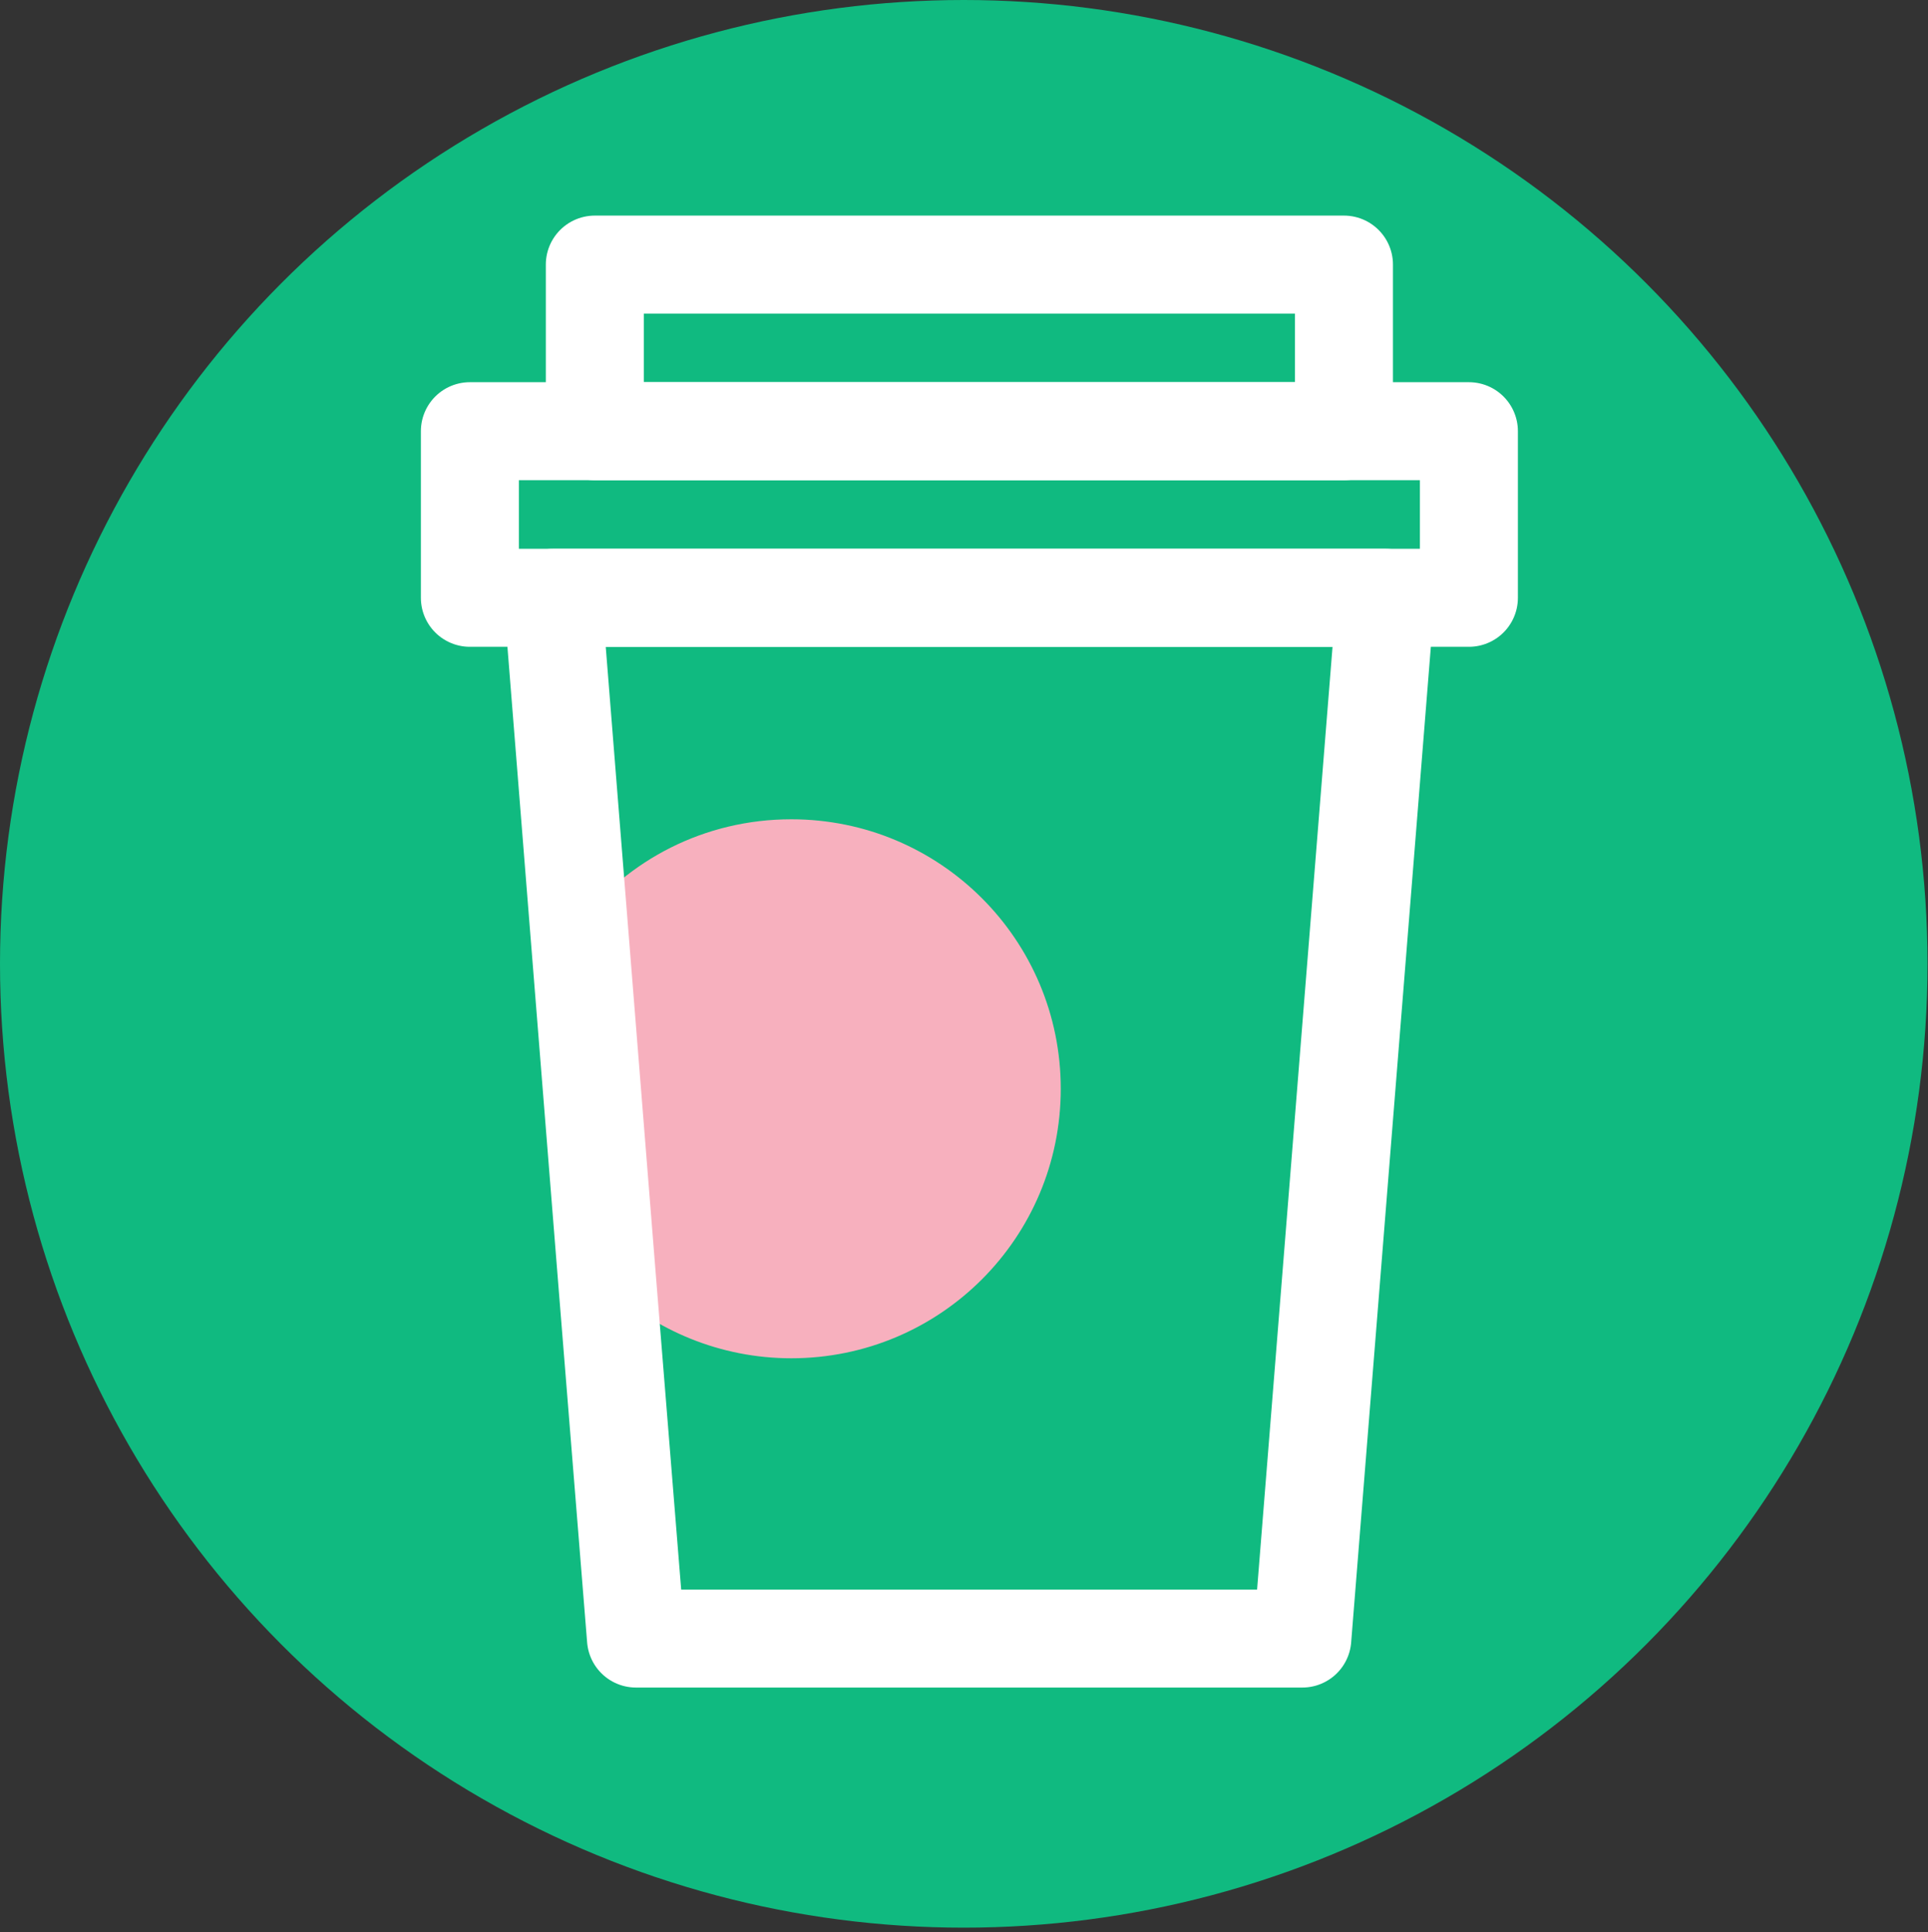
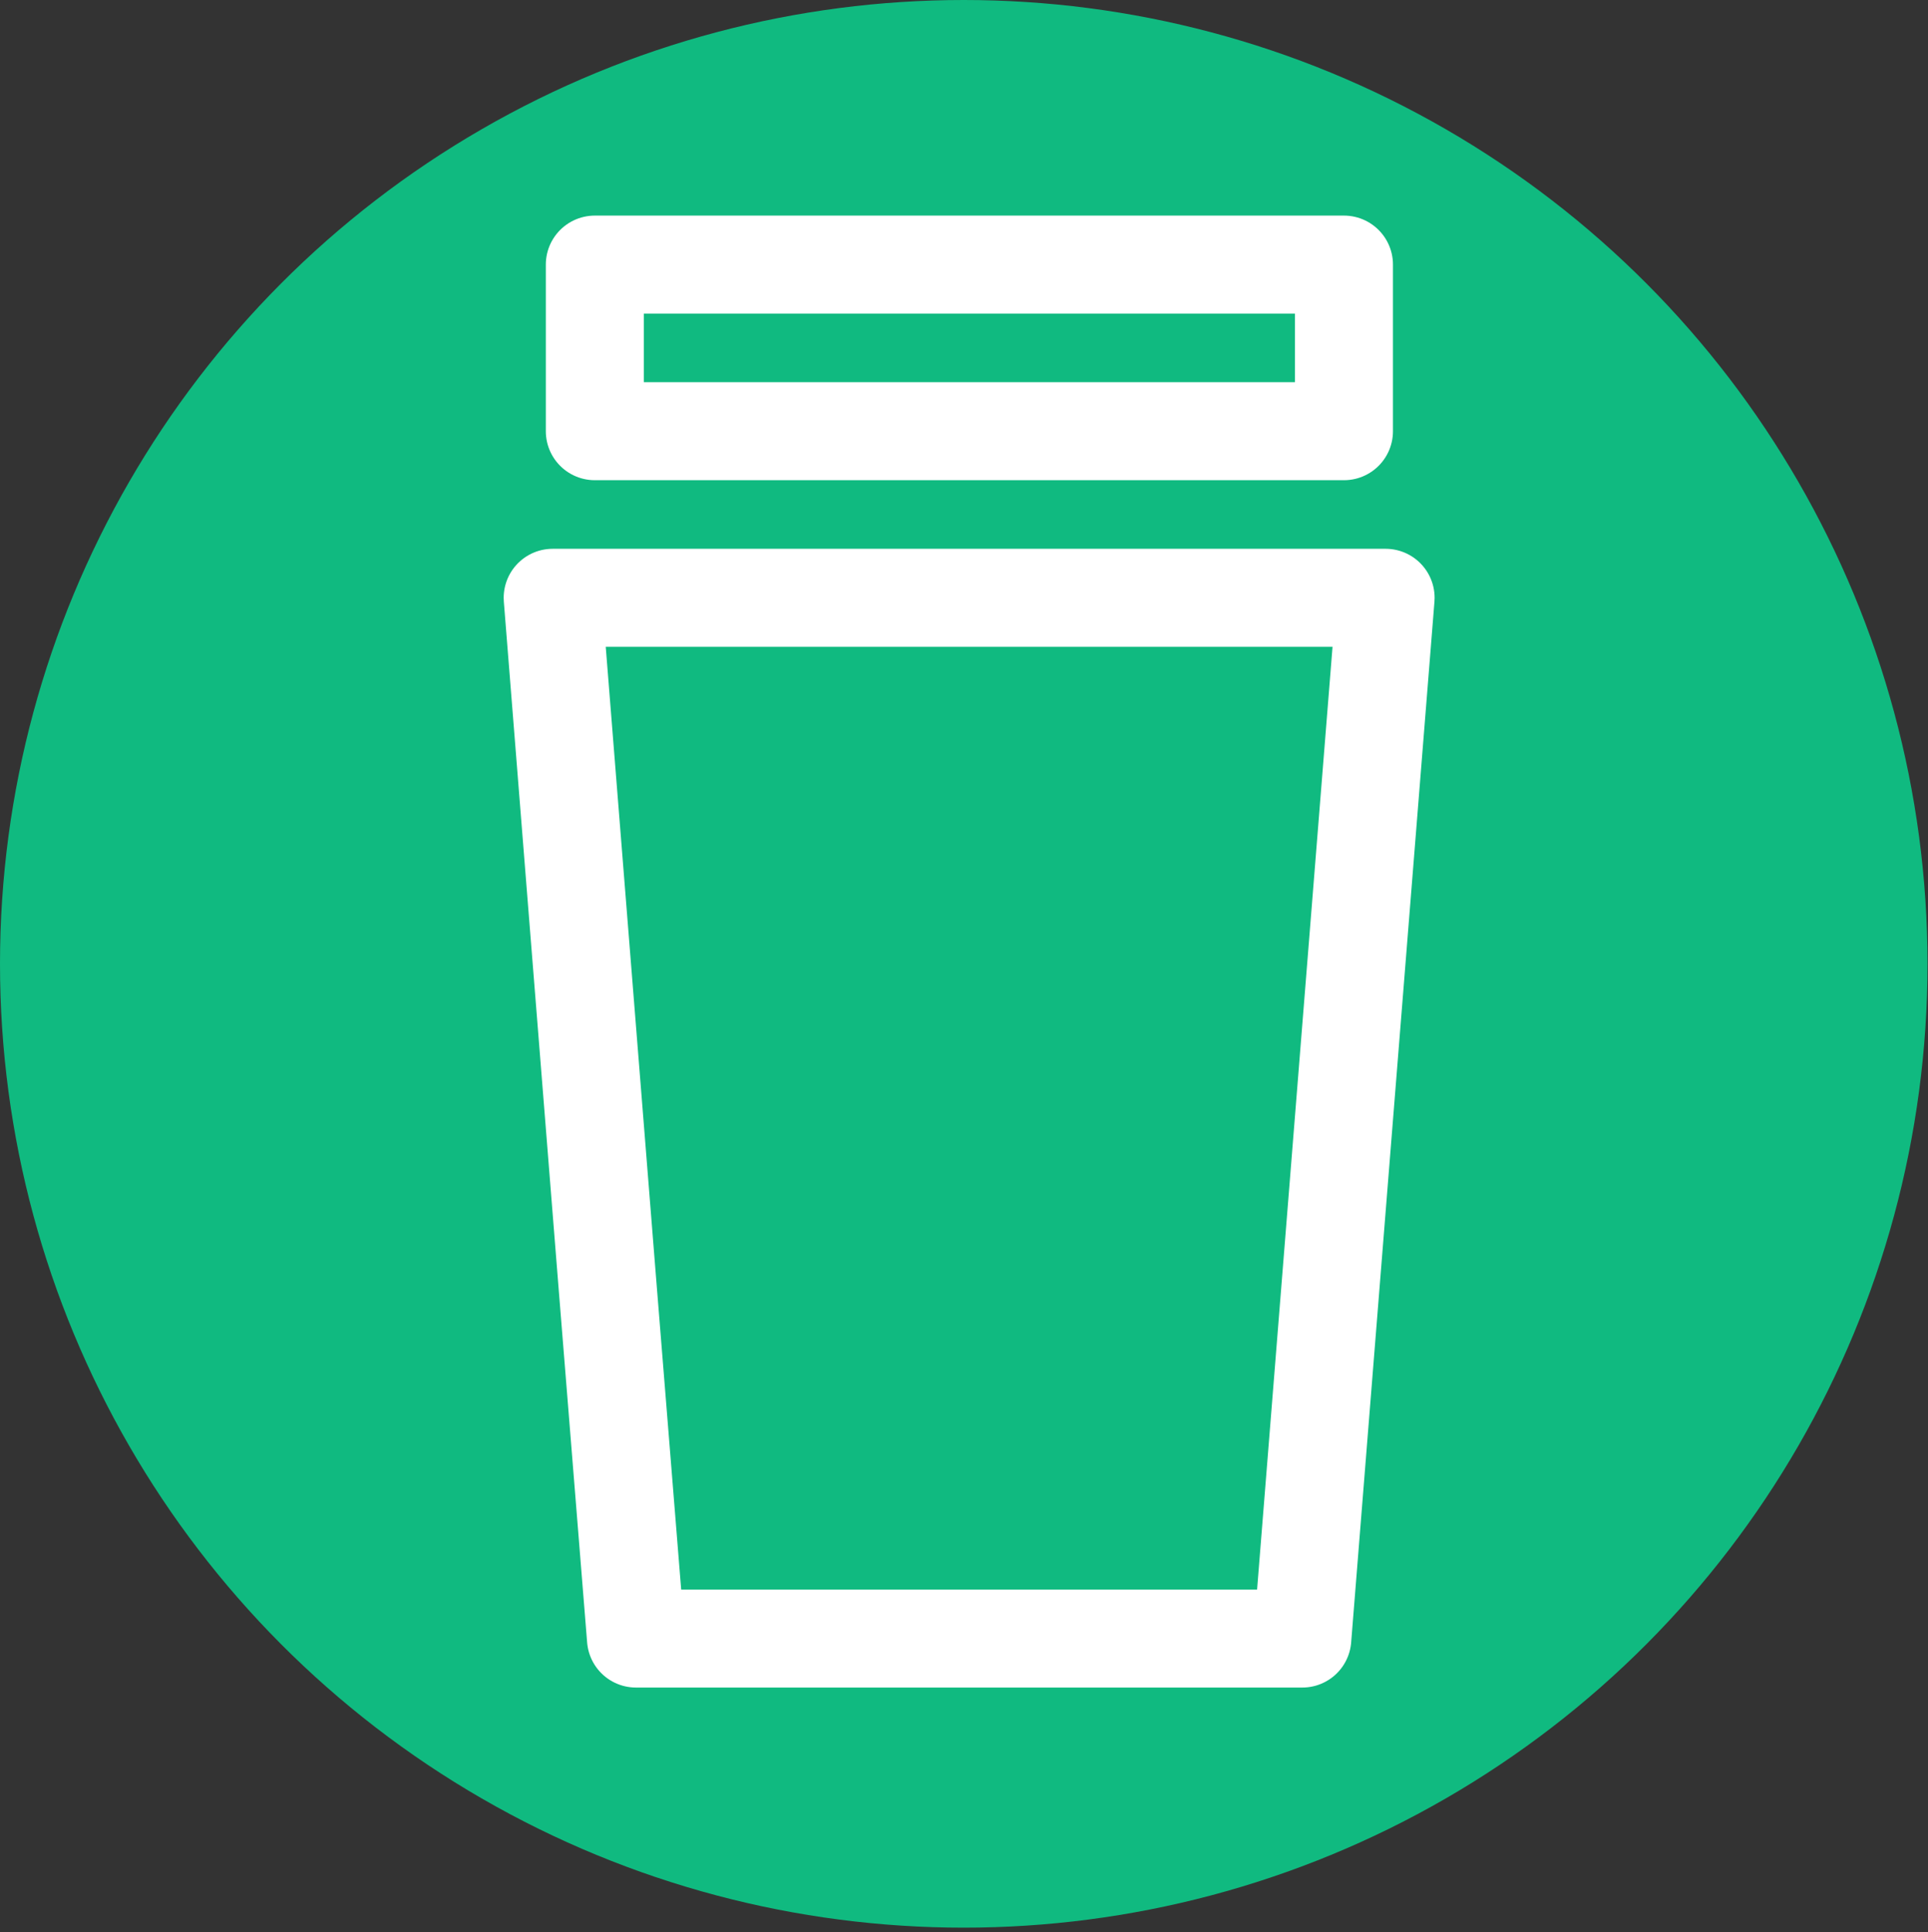
<svg xmlns="http://www.w3.org/2000/svg" viewBox="0 0 39.35 39.43">
  <rect x="0" y="0" width="39.35" height="39.43" fill="#333333" stroke="none" />
  <defs>
    <style>
      .cls-1 {
        fill: none;
        stroke: #fff;
        stroke-linecap: round;
        stroke-linejoin: round;
        stroke-width: 2px;
      }

      .cls-2 {
        fill: #f7b0be;
      }

      .cls-2, .cls-3 {
        stroke-width: 0px;
      }

      .cls-3 {
        fill: #10ba80;
      }
    </style>
  </defs>
  <g id="Layer_5" data-name="Layer 5">
    <circle class="cls-3" cx="19.67" cy="19.67" r="19.67" />
  </g>
  <g id="coffee_tea" data-name="coffee tea">
    <rect class="cls-1" x="12.14" y="5.4" width="15.29" height="3.4" />
-     <rect class="cls-1" x="9.59" y="8.8" width="20.39" height="3.4" />
-     <path class="cls-2" d="M21.65,22.22c0,3.04-2.46,5.5-5.5,5.5-1.45,0-2.78-.57-3.75-1.48l-.59-7.39c1-1.3,2.57-2.13,4.34-2.13,3.04,0,5.5,2.46,5.5,5.5Z" />
    <polygon class="cls-1" points="28.28 12.2 26.58 33.44 12.98 33.44 12.4 26.24 11.81 18.85 11.28 12.2 28.28 12.2" />
  </g>
</svg>